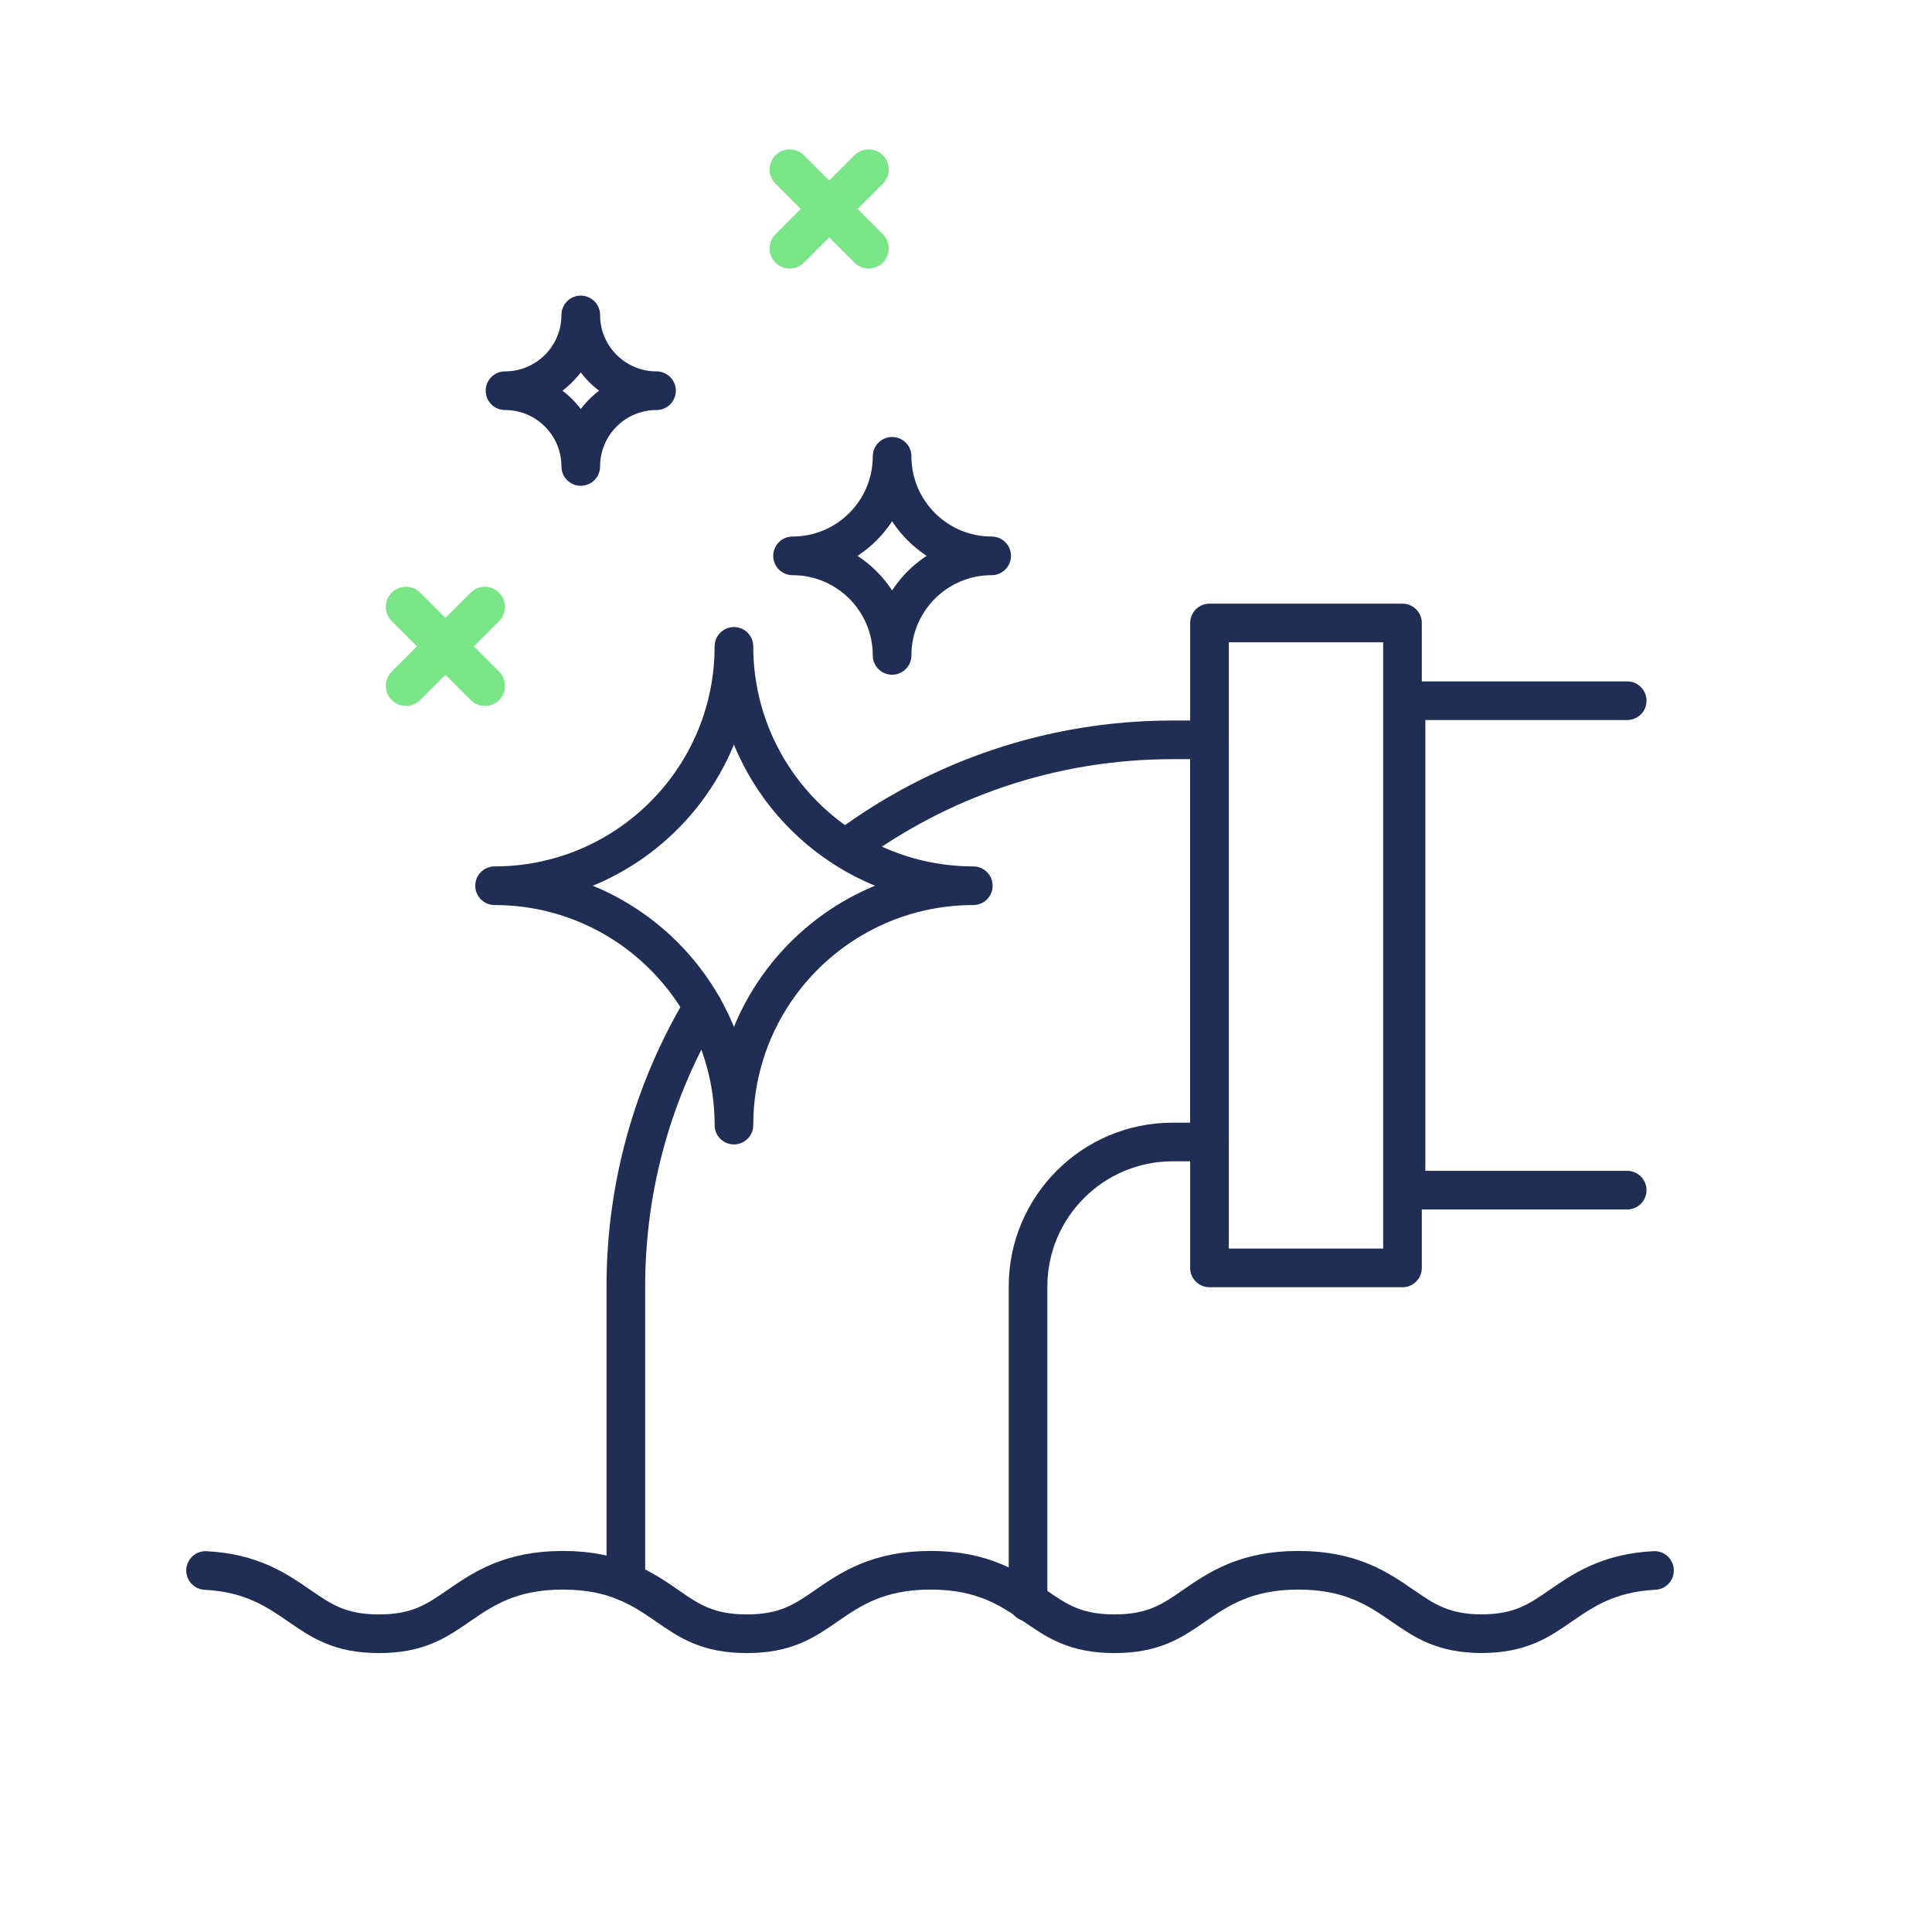
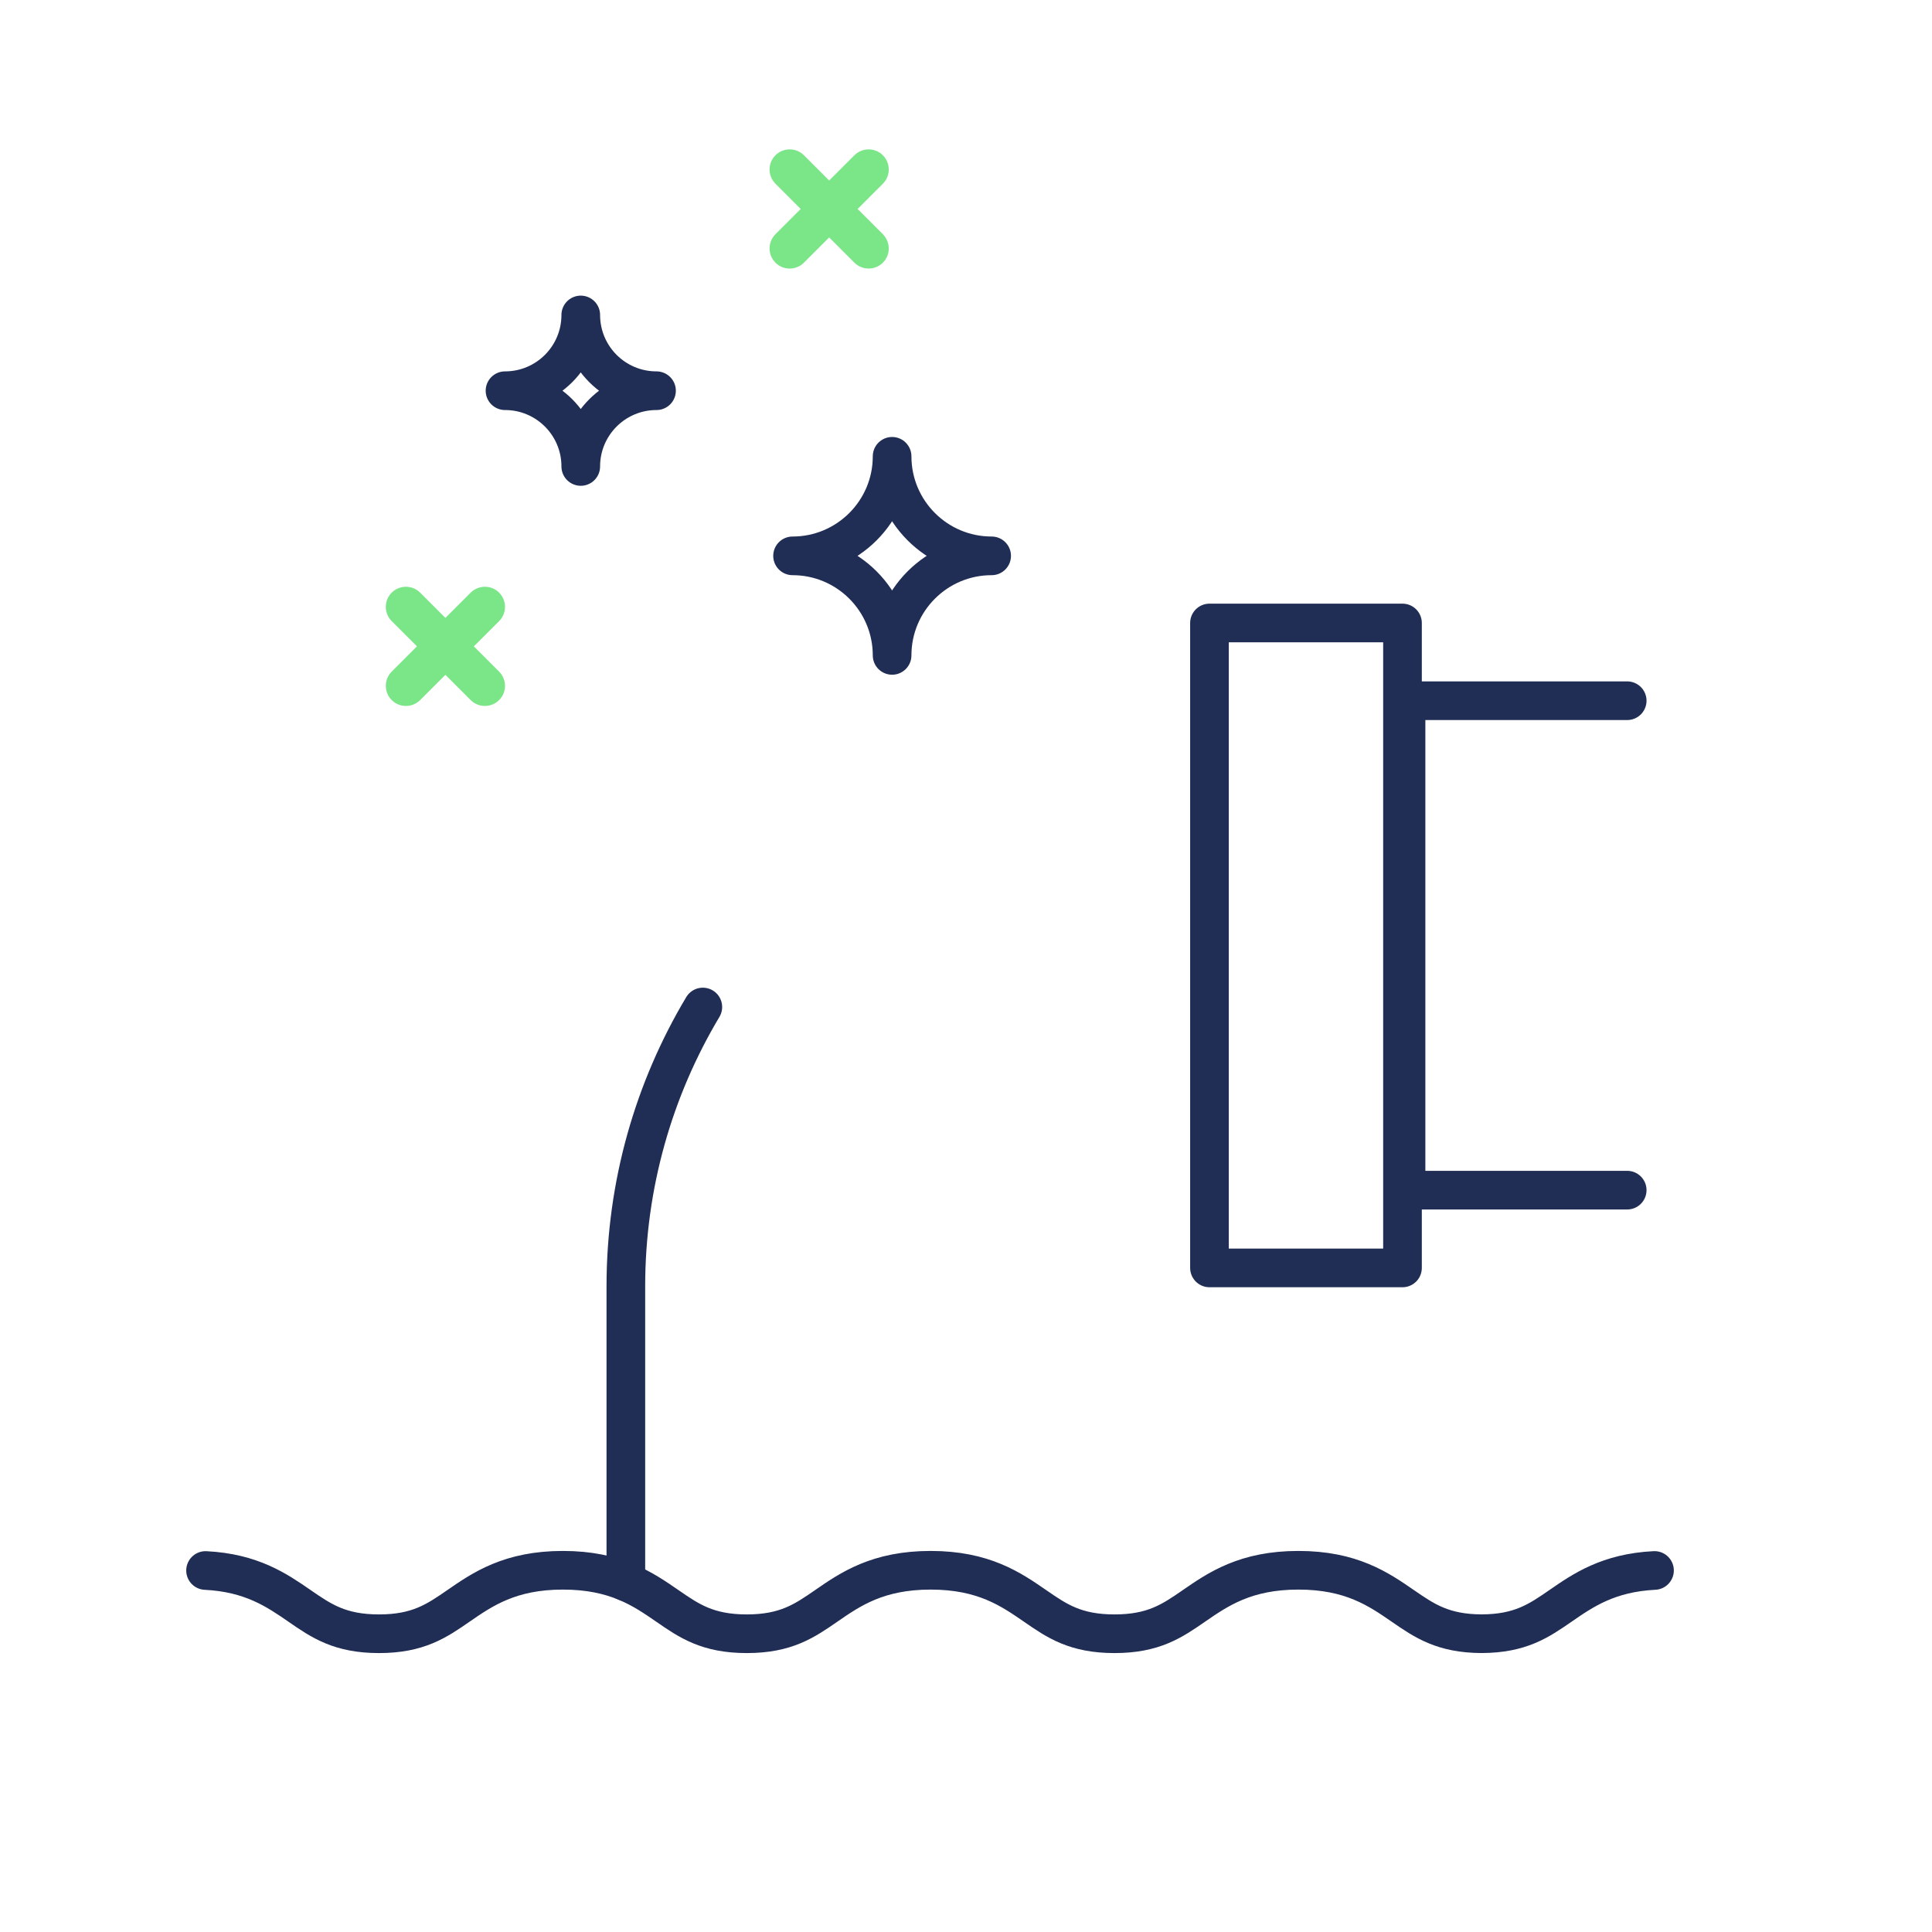
<svg xmlns="http://www.w3.org/2000/svg" id="Layer_5" data-name="Layer 5" viewBox="0 0 566.93 566.93">
  <defs>
    <style>
      .cls-1 {
        fill: none;
        stroke: #202d54;
        stroke-linecap: round;
        stroke-linejoin: round;
        stroke-width: 11.34px;
      }

      .cls-2 {
        fill: #7ae687;
      }
    </style>
  </defs>
  <rect class="cls-1" x="354.91" y="182.81" width="56.64" height="189.25" />
  <polyline class="cls-1" points="477.49 349.24 412.59 349.24 412.59 205.62 477.49 205.62" />
-   <path class="cls-1" d="M248.82,248.51c26.65-19.73,59.61-31.41,95.25-31.41h10.84v118.01h-10.84c-23.38,0-42.4,19.02-42.4,42.4v92.57" />
  <path class="cls-1" d="M183.65,464.17v-86.66c0-29.94,8.25-58,22.59-82.01" />
-   <path class="cls-1" d="M196.84,237.2c11.5-12.51,18.53-29.2,18.53-47.53,0,38.79,31.45,70.24,70.24,70.24-24.31,0-45.74,12.36-58.35,31.13-7.51,11.18-11.89,24.63-11.89,39.11,0-38.79-31.45-70.24-70.24-70.24,20.46,0,38.87-8.75,51.71-22.71Z" />
  <path class="cls-1" d="M148.19,114.65c12.28,0,22.23,9.95,22.23,22.23,0-12.28,9.95-22.23,22.23-22.23-12.28,0-22.23-9.95-22.23-22.23,0,12.28-9.95,22.23-22.23,22.23Z" />
  <path class="cls-1" d="M232.57,163.11c16.13,0,29.21,13.08,29.21,29.21,0-16.13,13.08-29.21,29.21-29.21-16.13,0-29.21-13.08-29.21-29.21,0,16.13-13.08,29.21-29.21,29.21Z" />
  <path class="cls-1" d="M485.5,460.84c-13.53.68-20.97,5.82-27.6,10.4-6.31,4.36-11.76,8.12-23.12,8.16-11.36-.04-16.81-3.8-23.12-8.15-7.11-4.91-15.17-10.47-30.66-10.47s-23.56,5.56-30.67,10.47c-6.34,4.38-11.81,8.16-23.29,8.16s-16.96-3.78-23.29-8.16c-7.11-4.91-15.17-10.47-30.66-10.47s-23.56,5.56-30.66,10.47c-6.34,4.38-11.81,8.16-23.29,8.16s-16.96-3.78-23.29-8.16c-7.11-4.91-15.17-10.47-30.67-10.47s-23.56,5.56-30.67,10.47c-6.34,4.38-11.81,8.16-23.29,8.16s-16.96-3.78-23.3-8.16c-6.62-4.57-14.07-9.72-27.6-10.4" />
  <path class="cls-2" d="M146.46,197.08l-7.41-7.41,7.41-7.41c2.3-2.3,2.3-6.04,0-8.35s-6.04-2.3-8.35,0l-7.41,7.41-7.41-7.41c-2.3-2.3-6.04-2.3-8.35,0s-2.3,6.04,0,8.35l7.41,7.41-7.41,7.41c-2.3,2.3-2.3,6.04,0,8.35,2.3,2.3,6.04,2.3,8.35,0l7.41-7.41,7.41,7.41c2.3,2.3,6.04,2.3,8.35,0s2.3-6.04,0-8.35Z" />
  <path class="cls-2" d="M259.07,68.73l-7.41-7.41,7.41-7.41c2.3-2.3,2.3-6.04,0-8.35-2.3-2.3-6.04-2.3-8.35,0l-7.41,7.41-7.41-7.41c-2.3-2.3-6.04-2.3-8.35,0-2.3,2.3-2.3,6.04,0,8.35l7.41,7.41-7.41,7.41c-2.3,2.3-2.3,6.04,0,8.35s6.04,2.3,8.35,0l7.41-7.41,7.41,7.41c2.3,2.3,6.04,2.3,8.35,0,2.3-2.3,2.3-6.04,0-8.35Z" />
</svg>